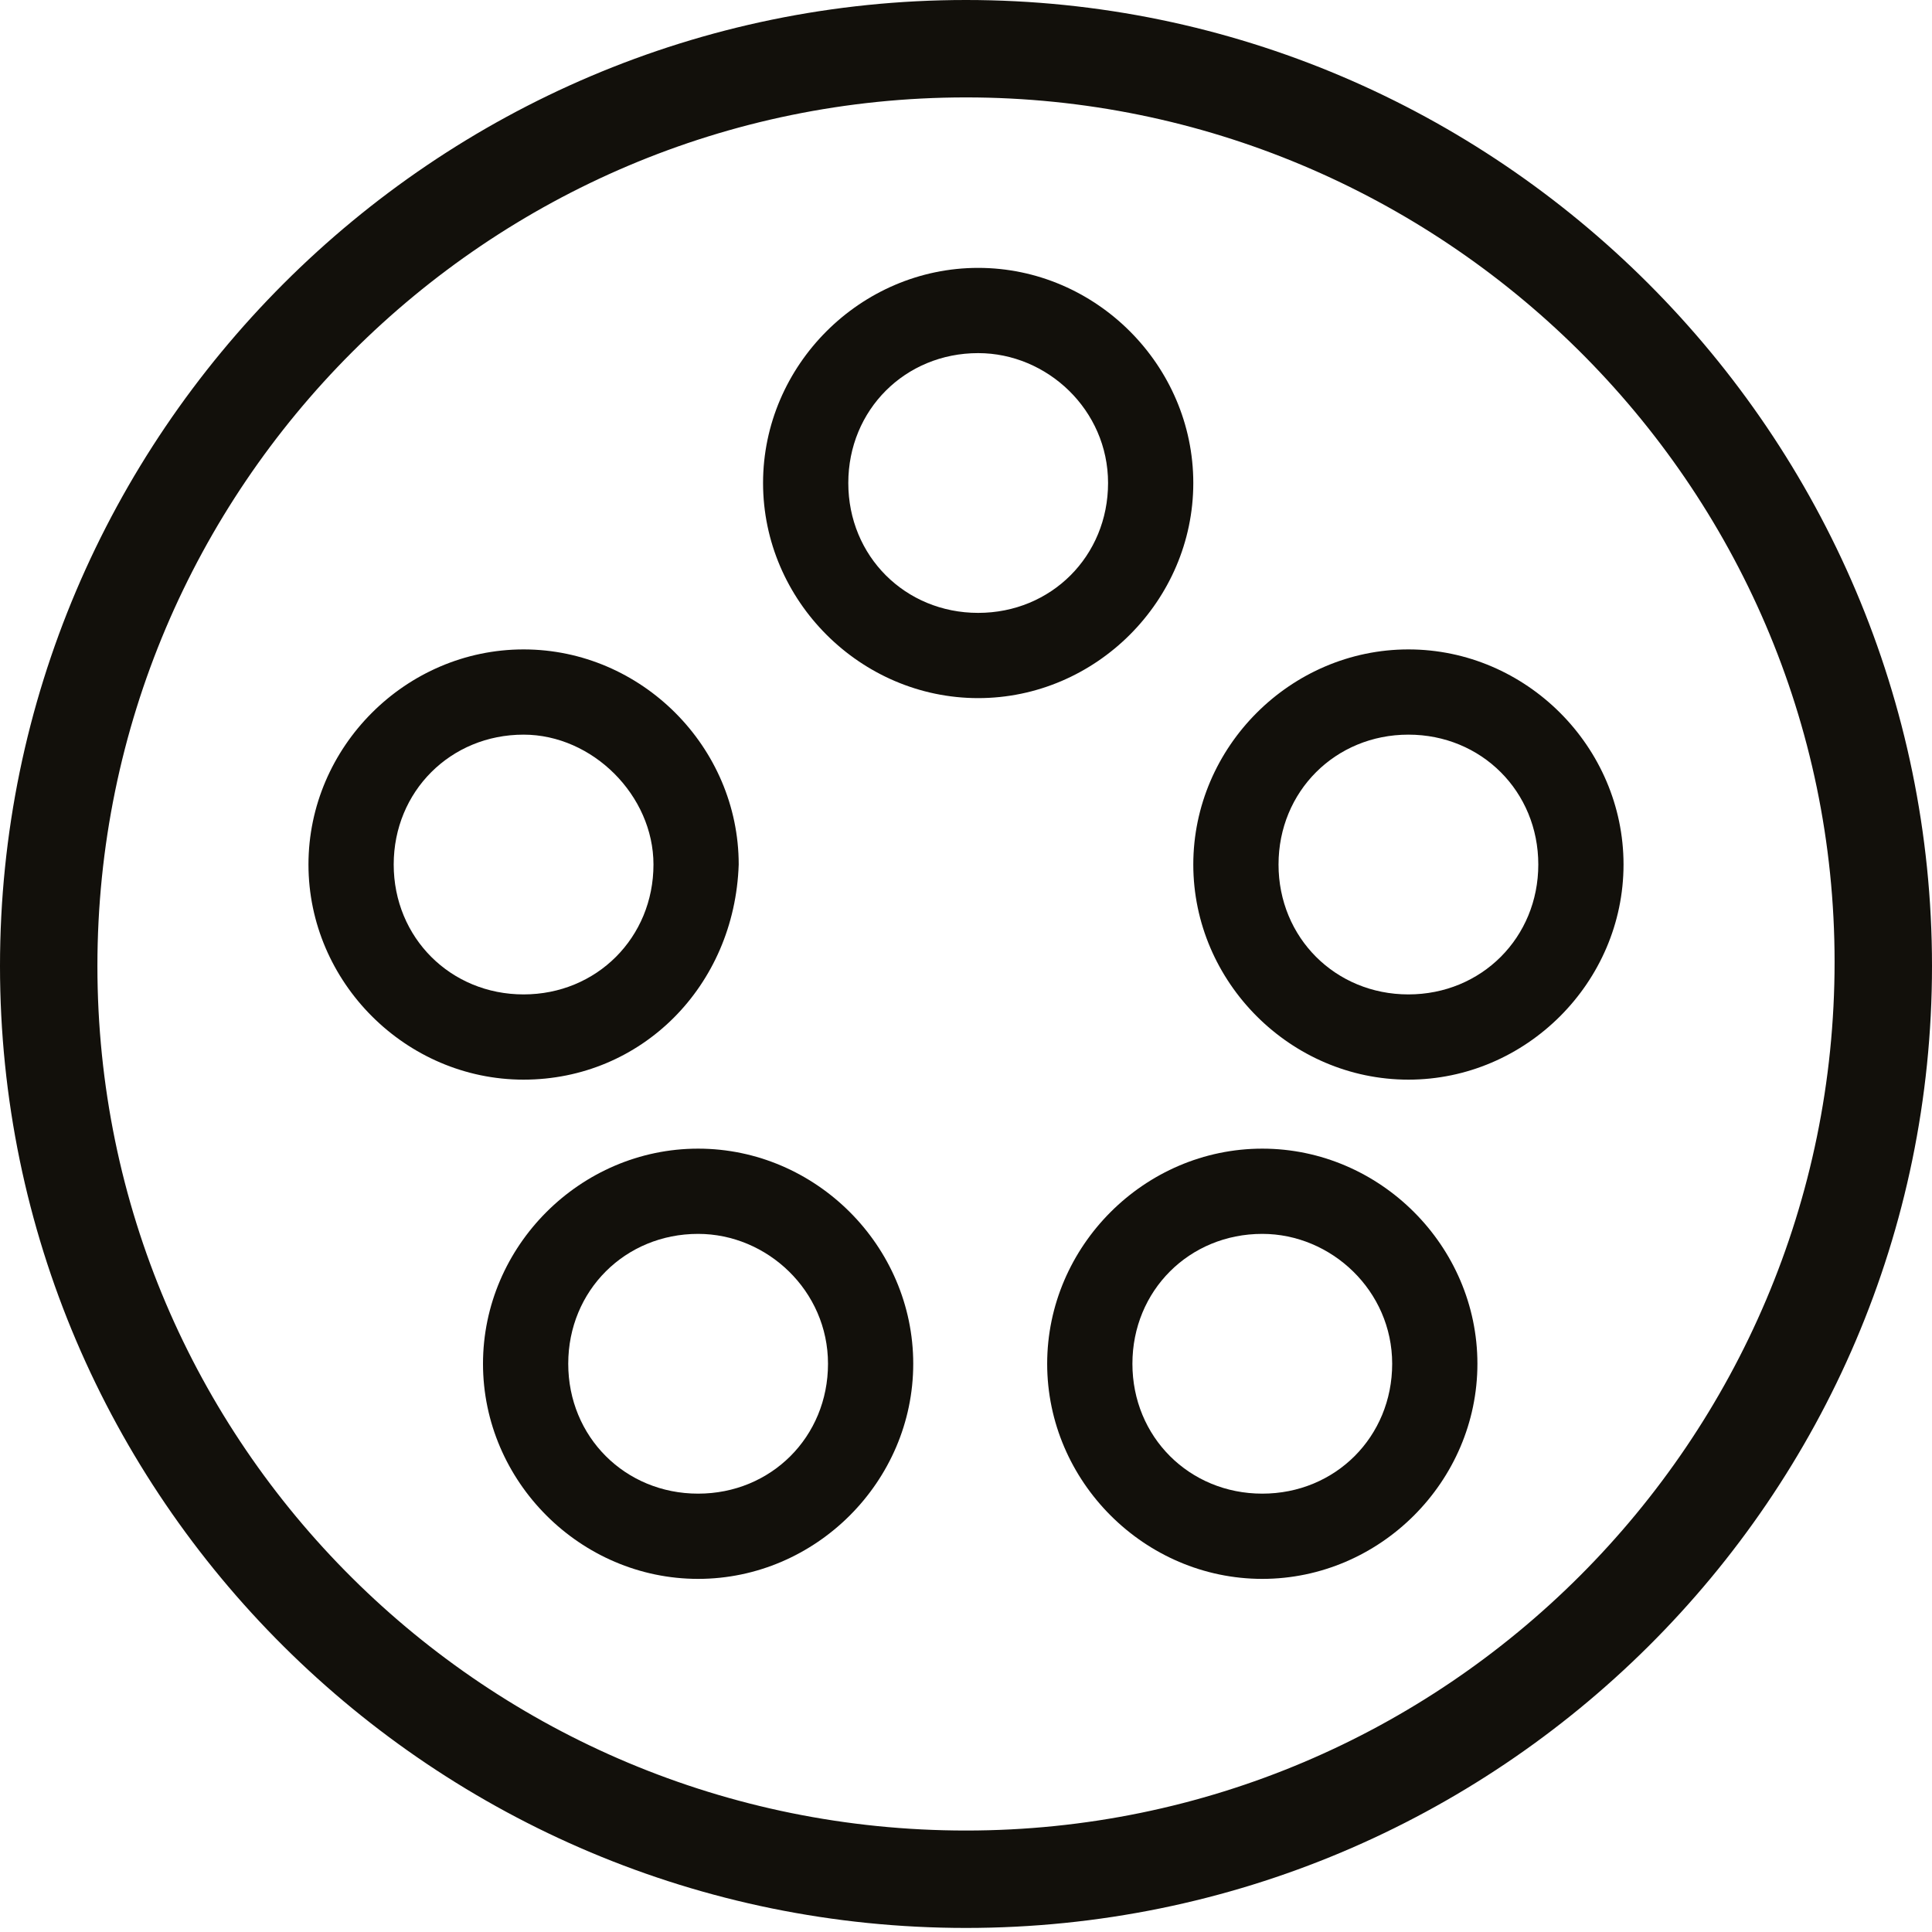
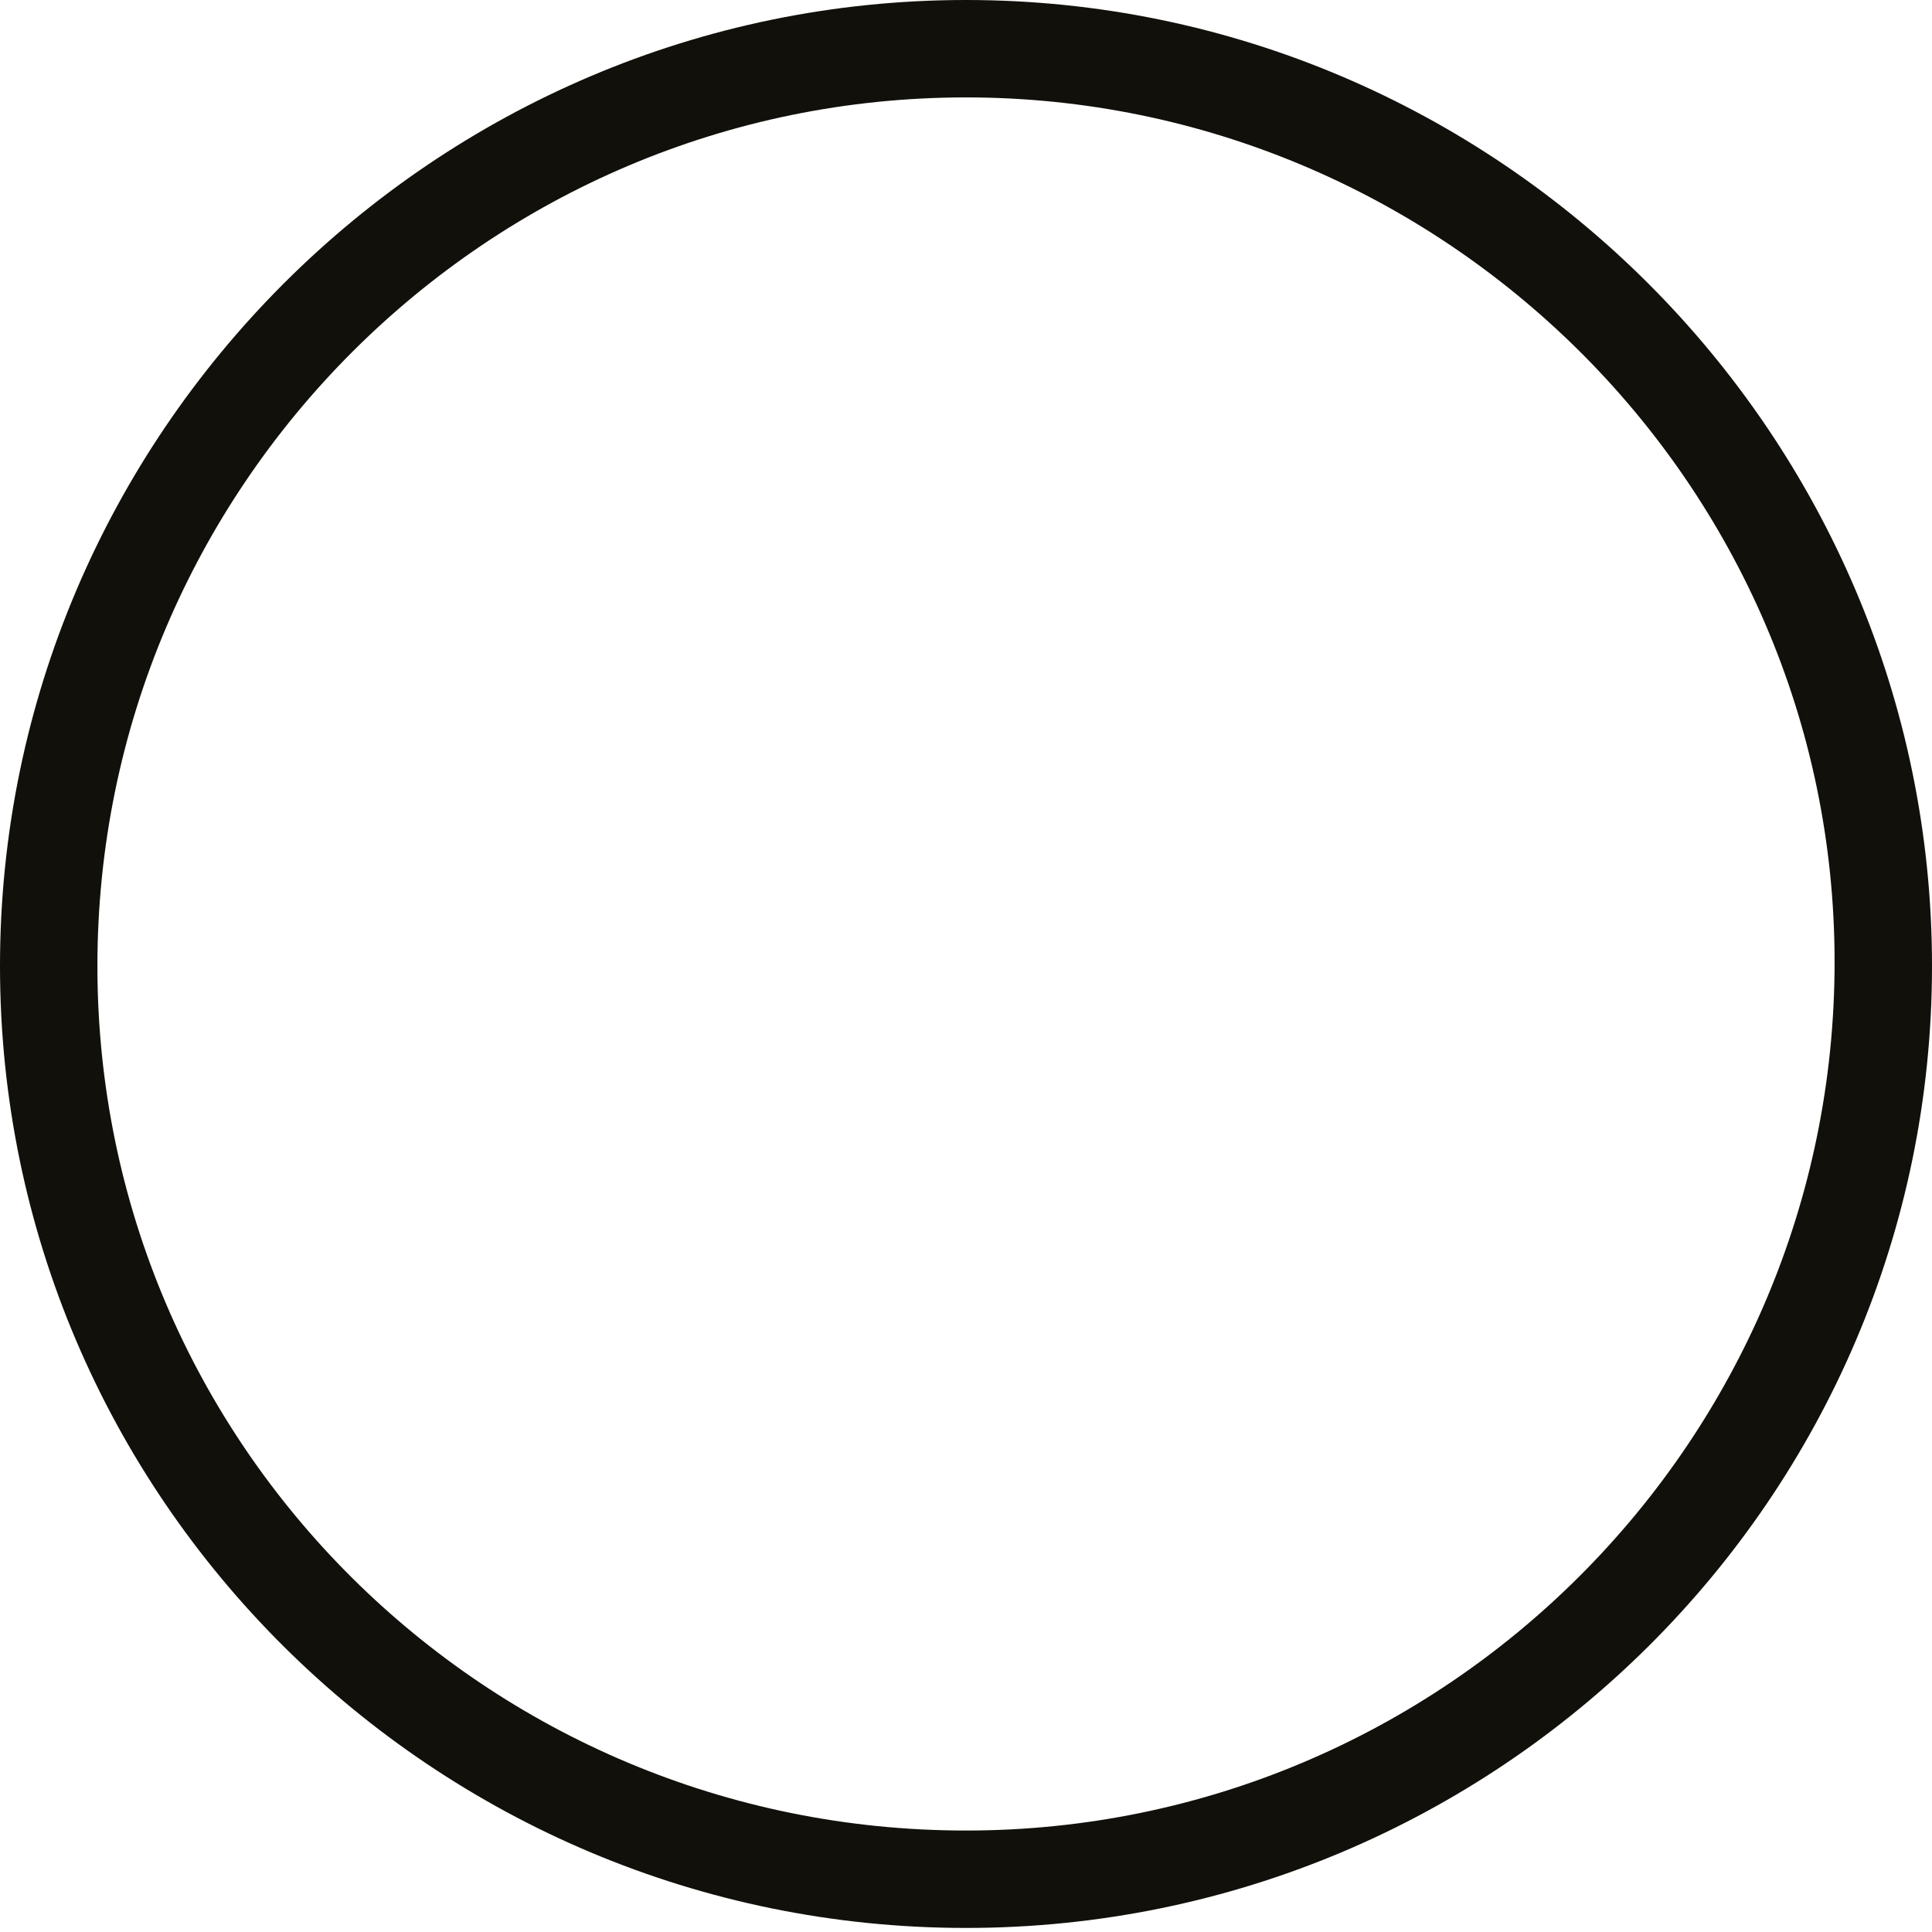
<svg xmlns="http://www.w3.org/2000/svg" version="1.1" id="Layer_1" x="0px" y="0px" viewBox="0 0 47.6 47.6" style="enable-background:new 0 0 47.6 47.6;" xml:space="preserve">
  <style type="text/css">
	.st0{fill:#12100B;}
</style>
  <g>
    <g>
      <g>
        <path class="st0" d="M23.8,47.5C10.7,47.5,0,36.9,0,23.8S10.7,0,23.8,0c13.1,0,23.8,10.7,23.8,23.8S36.9,47.5,23.8,47.5z      M23.8,2.4C12,2.4,2.4,12,2.4,23.8S12,45.1,23.8,45.1c11.8,0,21.4-9.6,21.4-21.4S35.5,2.4,23.8,2.4z" />
      </g>
      <g>
-         <path class="st0" d="M31.1,38.9c-2.9,0-5.3-2.4-5.3-5.3c0-2.9,2.4-5.3,5.3-5.3c2.9,0,5.3,2.4,5.3,5.3     C36.4,36.5,34,38.9,31.1,38.9z M31.1,30.4c-1.8,0-3.2,1.4-3.2,3.2c0,1.8,1.4,3.2,3.2,3.2c1.8,0,3.2-1.4,3.2-3.2     C34.3,31.8,32.8,30.4,31.1,30.4z M17.2,38.9c-2.9,0-5.3-2.4-5.3-5.3c0-2.9,2.4-5.3,5.3-5.3c2.9,0,5.3,2.4,5.3,5.3     C22.5,36.5,20.1,38.9,17.2,38.9z M17.2,30.4c-1.8,0-3.2,1.4-3.2,3.2s1.4,3.2,3.2,3.2c1.8,0,3.2-1.4,3.2-3.2S18.9,30.4,17.2,30.4z      M34.7,26.6c-2.9,0-5.3-2.4-5.3-5.3s2.4-5.3,5.3-5.3c2.9,0,5.3,2.4,5.3,5.3S37.6,26.6,34.7,26.6z M34.7,18.1     c-1.8,0-3.2,1.4-3.2,3.2s1.4,3.2,3.2,3.2c1.8,0,3.2-1.4,3.2-3.2S36.5,18.1,34.7,18.1z M12.9,26.6c-2.9,0-5.3-2.4-5.3-5.3     c0-2.9,2.4-5.3,5.3-5.3c2.9,0,5.3,2.4,5.3,5.3C18.1,24.3,15.8,26.6,12.9,26.6z M12.9,18.1c-1.8,0-3.2,1.4-3.2,3.2     c0,1.8,1.4,3.2,3.2,3.2c1.8,0,3.2-1.4,3.2-3.2C16.1,19.6,14.6,18.1,12.9,18.1z M24.1,17.2c-2.9,0-5.3-2.4-5.3-5.3     c0-2.9,2.4-5.3,5.3-5.3s5.3,2.4,5.3,5.3C29.4,14.8,27,17.2,24.1,17.2z M24.1,8.7c-1.8,0-3.2,1.4-3.2,3.2s1.4,3.2,3.2,3.2     s3.2-1.4,3.2-3.2S25.8,8.7,24.1,8.7z" />
-       </g>
+         </g>
    </g>
  </g>
</svg>